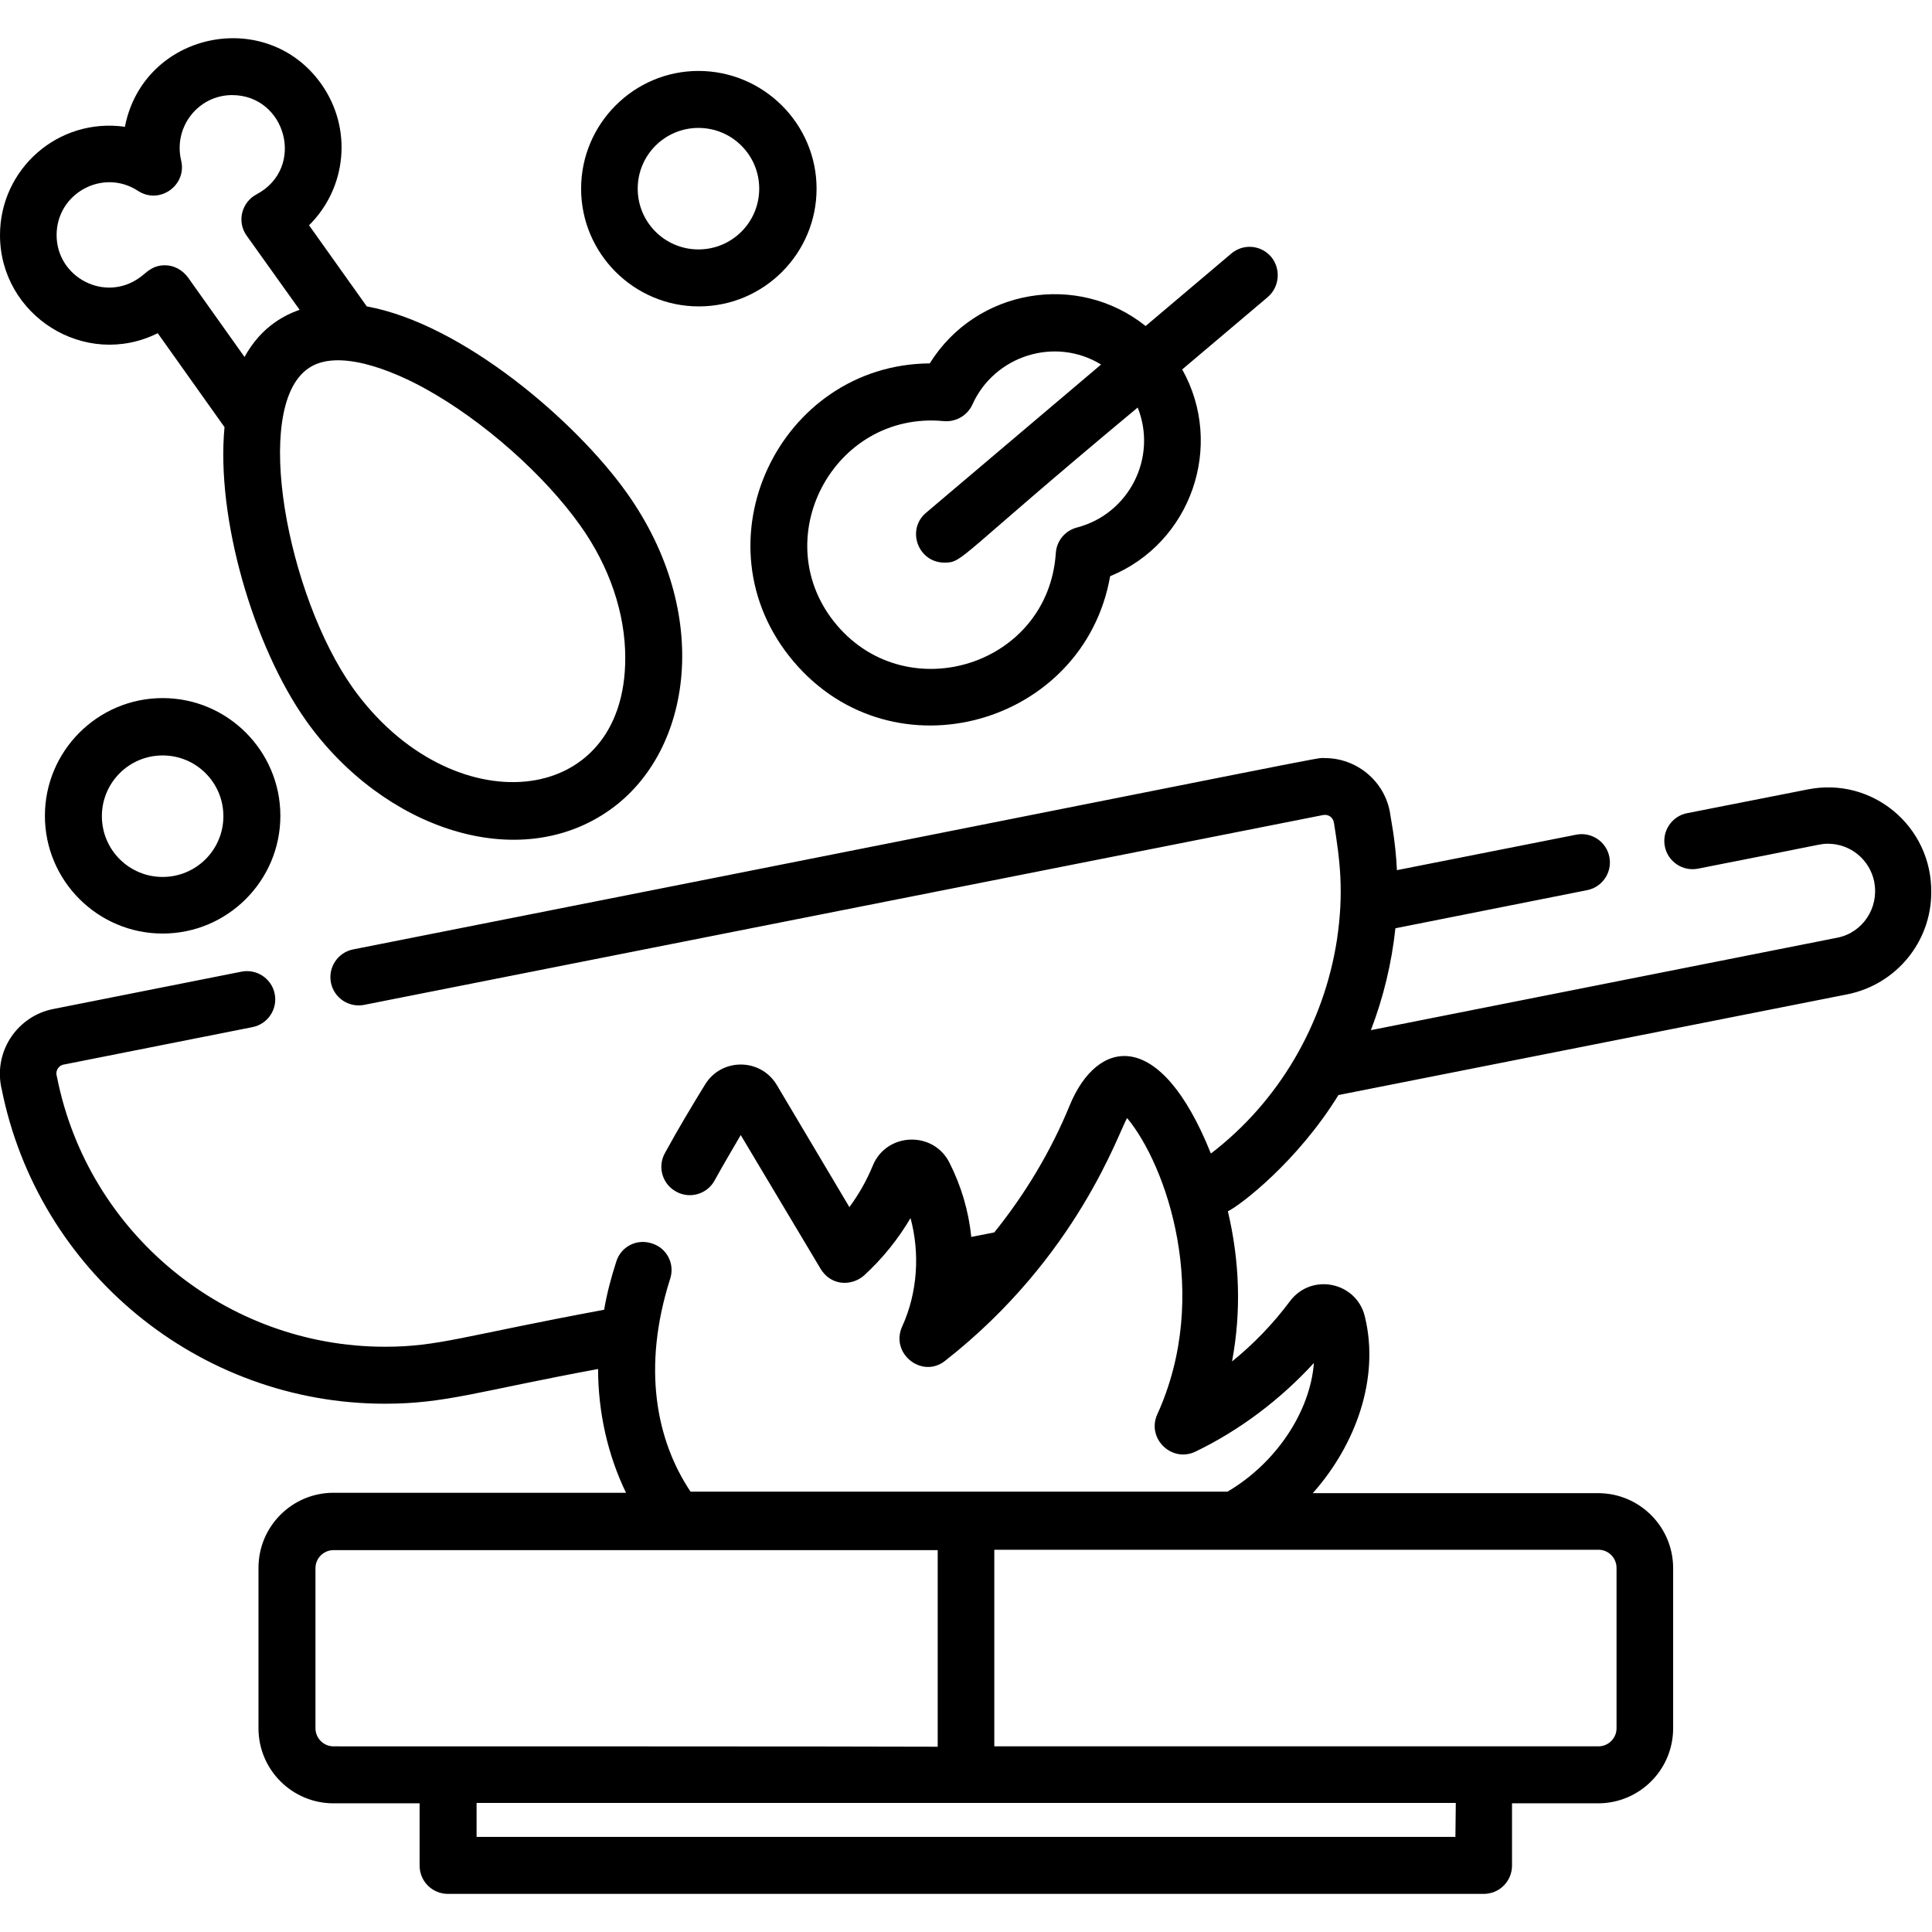
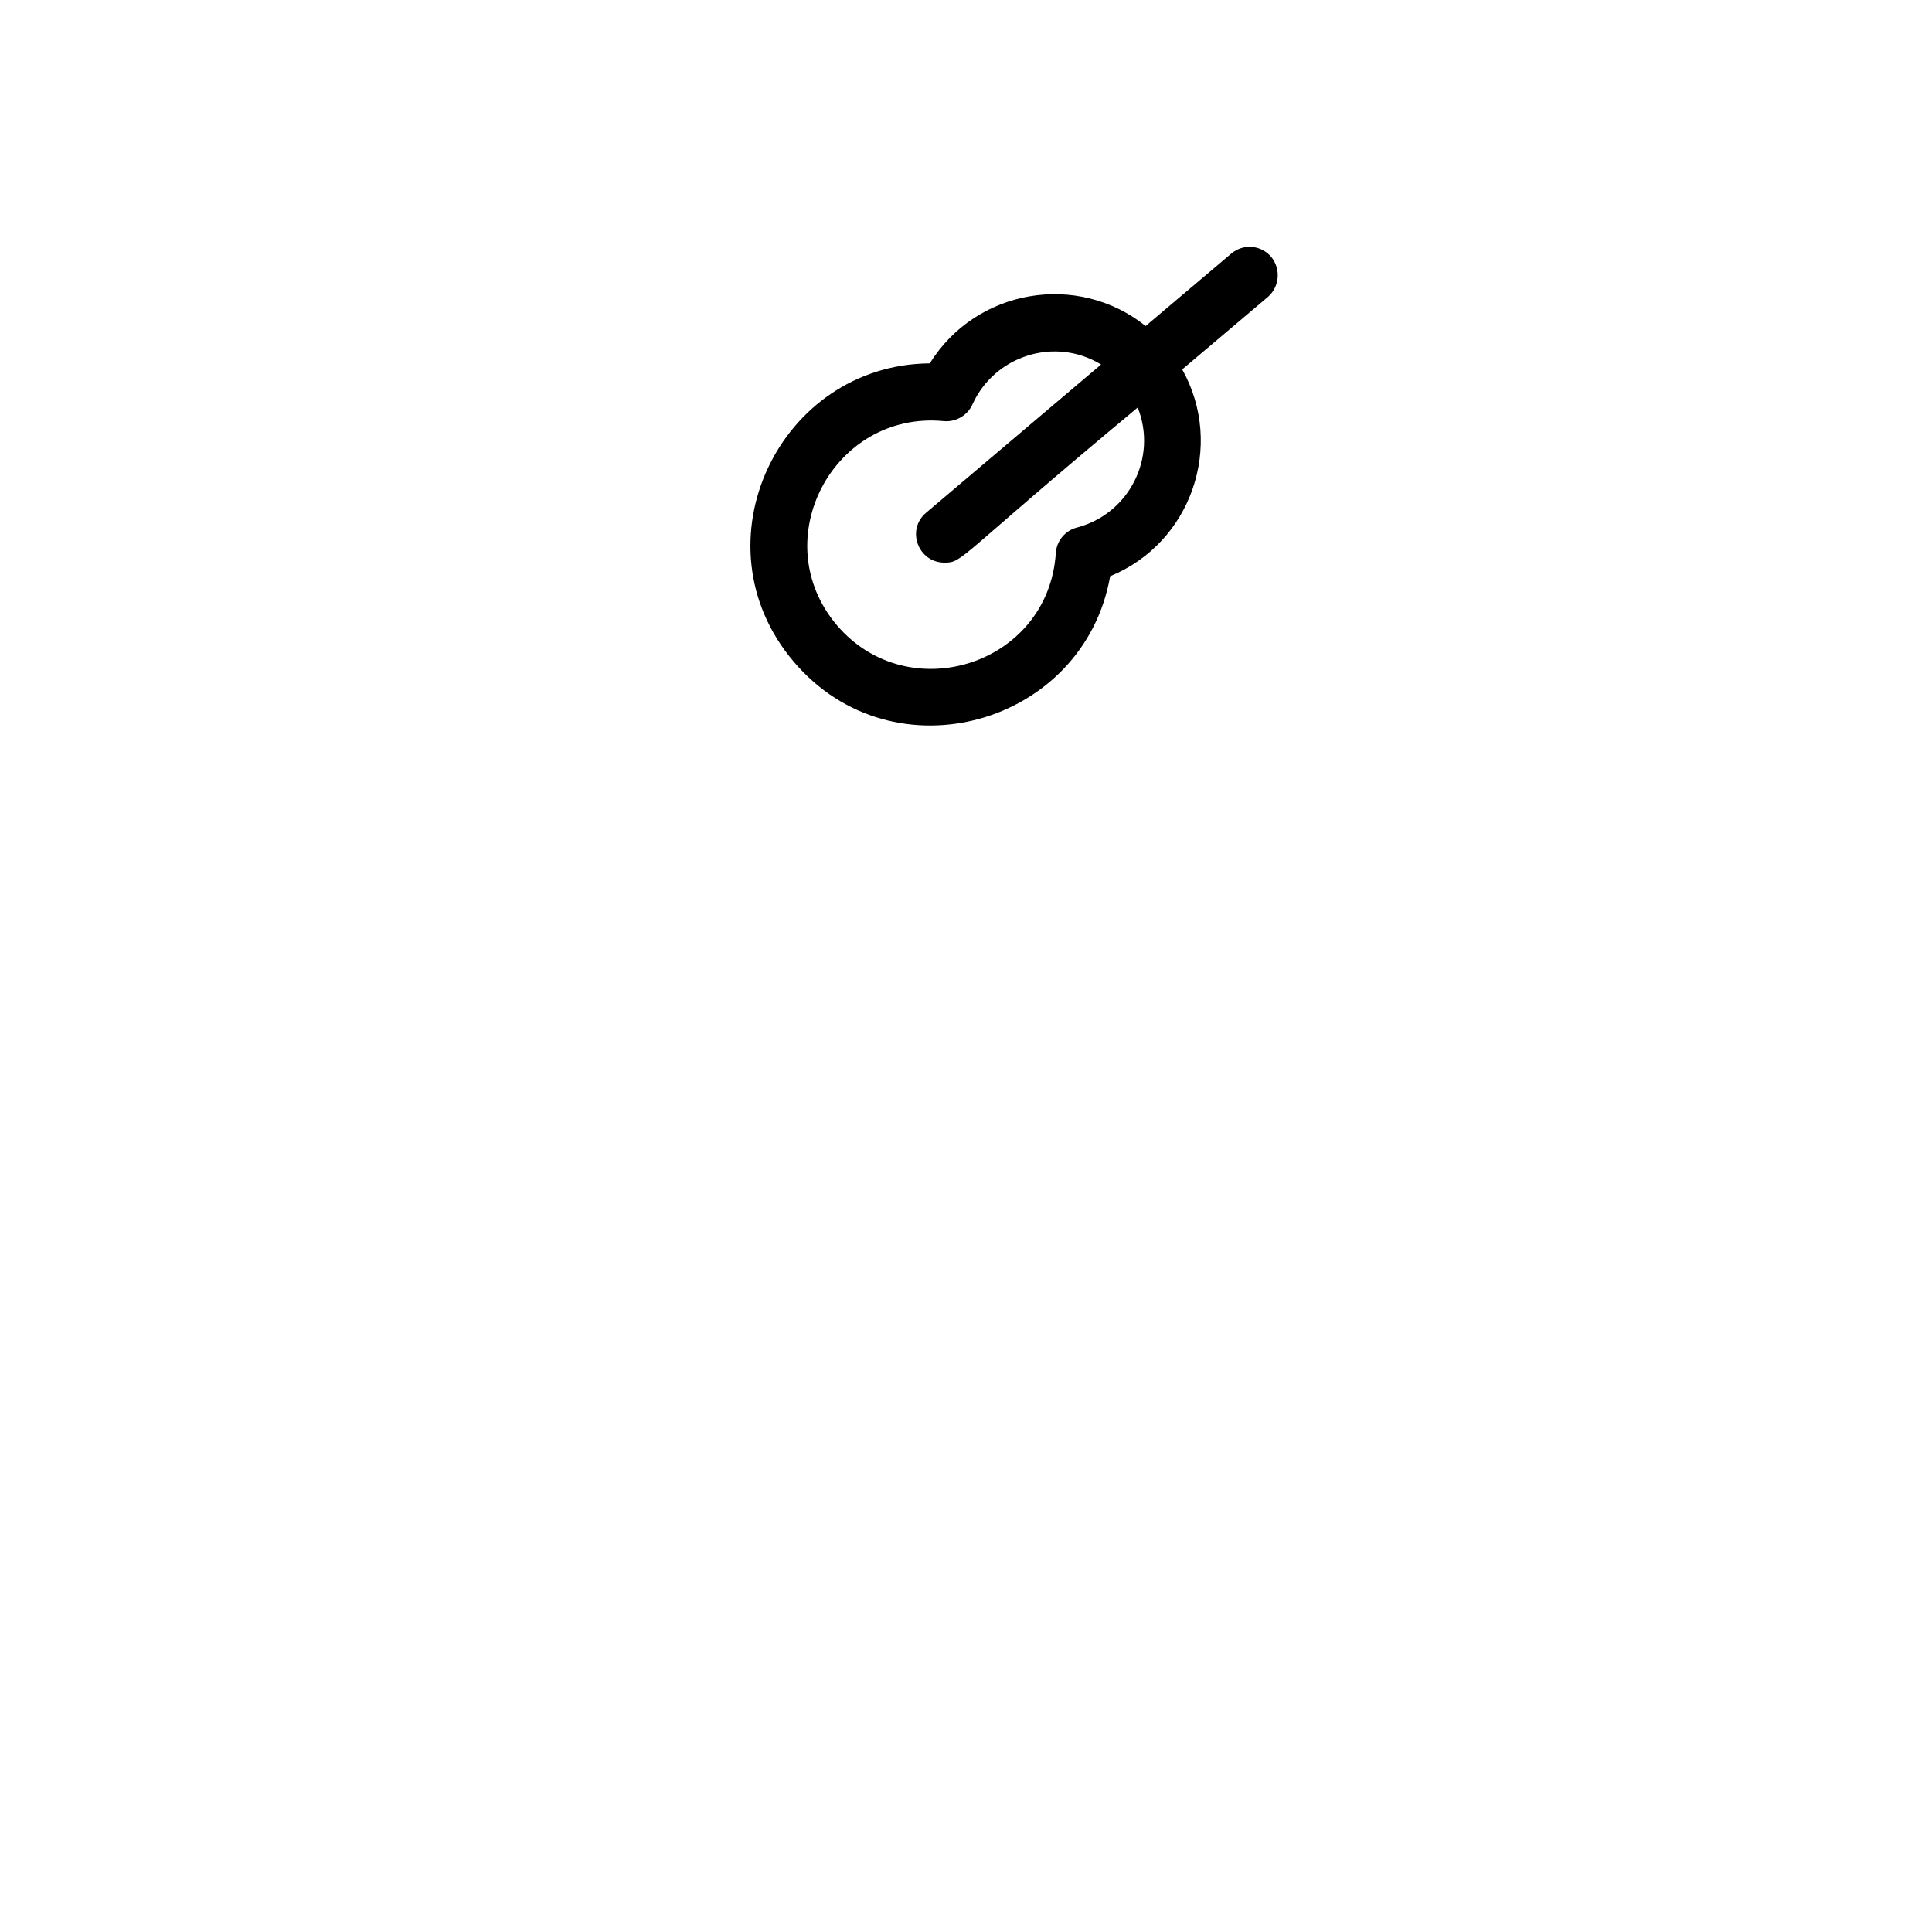
<svg xmlns="http://www.w3.org/2000/svg" version="1.1" id="Capa_1" x="0px" y="0px" width="512px" height="512px" viewBox="0 0 512 512" style="enable-background:new 0 0 512 512;" xml:space="preserve">
  <g>
    <g>
-       <path d="M479.1,209.2l-32,6.3c-4.1,0.8-6.7,4.8-5.9,8.8c0.8,4.1,4.8,6.7,8.8,5.9c33.8-6.6,32.3-6.6,34.4-6.6    c6,0,11.1,4.2,12.3,10.1l0,0.1c1.3,6.8-3.1,13.4-9.8,14.7l-123.6,24.5c3.3-8.6,5.5-17.7,6.5-27l50.8-10.1c4.1-0.8,6.7-4.8,5.9-8.8    c-0.8-4.1-4.8-6.7-8.8-5.9l-47.5,9.4c-0.4-8.3-1.7-13.9-1.9-15.6c-1.6-8.2-8.9-14.1-17.2-14.1c-3.2,0,13-2.8-257.5,50.7    c-4.1,0.8-6.7,4.8-5.9,8.8c0.8,4.1,4.8,6.7,8.8,5.9l254.1-50.3c1.5-0.3,2.7,0.7,2.9,2c1.6,10,2.7,18.3,0.8,31.1    c-3.5,22.5-15.5,42.9-33.4,56.6c-13.5-33.7-30.1-30.5-37.4-12.8c-5,12.2-11.8,23.5-20,33.7l-6.1,1.2c-0.7-6.9-2.7-13.6-5.8-19.7    c-4.3-8.5-16.7-8-20.3,0.8c-1.6,3.9-3.7,7.6-6.2,11l-19.2-32.3c-4.3-7.3-14.8-7.3-19.1-0.1c-3.2,5.2-7,11.5-10.6,18.1    c-2,3.6-0.7,8.2,3,10.2c3.6,2,8.2,0.7,10.2-3c2.3-4.2,4.7-8.2,6.9-12l20.9,35c0.1,0.1,1.6,3.5,5.6,4.1c2.2,0.3,4.5-0.4,6.2-1.9    c4.9-4.5,9-9.6,12.3-15.2c2.5,9.3,1.9,19.7-2.2,28.7c-3.3,7.2,5.3,14,11.4,9.1c35.2-27.6,46-60.8,48.2-64.3    c10.4,12.5,22.4,46.8,8,78.5c-2.9,6.4,3.8,12.9,10.1,9.9c11.8-5.7,22.5-13.8,31.4-23.5c-1,13-10.1,26.6-22.9,34.1H183    c-9.1-13.6-12.9-32.9-5.4-56.4c1.3-4-0.9-8.2-4.9-9.4c-4-1.3-8.2,0.9-9.4,4.9c-1.4,4.3-2.5,8.6-3.2,12.7    c-37.7,7-43.9,9.8-58.1,9.8c-42.1,0-78.7-30-86.9-71.5l-0.1-0.4c-0.3-1.2,0.5-2.7,2-2.9l49.9-9.9c4.1-0.8,6.7-4.8,5.9-8.8    c-0.8-4.1-4.8-6.7-8.8-5.9l-49.9,9.9c-9.2,1.8-15.7,10.8-13.8,20.6l0.1,0.4C10,336.9,52.7,372,102,372c16.1,0,24.6-3.3,56.5-9.2    c0,11.5,2.6,22.9,7.4,32.8H88.4c-11,0-19.9,8.9-19.9,19.9V458c0,11,8.9,19.9,19.9,19.9h22.8v16.5c0,4.2,3.4,7.5,7.5,7.5h274.5    c4.2,0,7.5-3.4,7.5-7.5v-16.5h22.8c11,0,19.9-8.9,19.9-19.9v-42.4c0-11-8.9-19.9-19.9-19.9h-75.6c11.4-12.8,17.8-30.5,13.8-46.8    c-2.2-9.2-14.2-11.7-19.9-4c-4.4,5.9-9.6,11.3-15.3,15.9c2.5-13.3,2-26.7-1.1-39.8c3.2-1.5,18.4-13.1,29.3-30.8l134.9-26.7    c12.9-2.6,22.2-13.9,22.2-27C512,219,496.2,205.8,479.1,209.2z M88.4,462.8c-2.7,0-4.8-2.2-4.8-4.8v-42.4c0-2.7,2.2-4.8,4.8-4.8    h160.1v52.1C231.2,462.8,106.7,462.8,88.4,462.8z M385.7,486.8H126.3v-9h259.5L385.7,486.8L385.7,486.8z M423.6,410.7L423.6,410.7    c2.7,0,4.8,2.2,4.8,4.8V458c0,2.7-2.2,4.8-4.8,4.8c-17.5,0-143.3,0-160.1,0v-52.1L423.6,410.7L423.6,410.7z" />
-     </g>
+       </g>
  </g>
  <g>
    <g>
      <path d="M336.9,68.1c-2.7-3.2-7.4-3.6-10.6-0.9l-22.7,19.2c-18-14.4-44.9-9.9-57.2,9.9c-39.9,0.3-62.6,47.7-36.1,79    c26.5,31.3,77,16.7,83.9-22.6c21.5-8.8,30.4-34.6,19.1-54.8L336,78.7C339.1,76,339.5,71.3,336.9,68.1z M285.4,139.8    c-3.1,0.8-5.4,3.5-5.6,6.8c-2,29.7-39.1,41.3-58,19.1c-19.1-22.5-1-56.9,28.3-54.1c3.2,0.3,6.3-1.5,7.6-4.4    c5.8-12.9,21.8-18.1,34.1-10.6l-46.4,39.3c-5.3,4.5-2.1,13.2,4.9,13.2c5,0,3-1,51.2-41.1C306.8,121.3,299.2,136.2,285.4,139.8z" />
    </g>
  </g>
  <g>
    <g>
-       <path d="M185.1,18.8C168,18.8,154,32.8,154,50s14,31.2,31.2,31.2c17.2,0,31.2-14,31.2-31.2S202.3,18.8,185.1,18.8z M185.1,66.1    c-8.9,0-16.1-7.2-16.1-16.1s7.2-16.1,16.1-16.1c8.9,0,16.1,7.2,16.1,16.1S194,66.1,185.1,66.1z" />
-     </g>
+       </g>
  </g>
  <g>
    <g>
-       <path d="M43.1,185c-17.2,0-31.2,14-31.2,31.2s14,31.2,31.2,31.2s31.2-14,31.2-31.2S60.3,185,43.1,185z M43.1,232.4    c-8.9,0-16.1-7.2-16.1-16.1s7.2-16.1,16.1-16.1s16.1,7.2,16.1,16.1S52,232.4,43.1,232.4z" />
-     </g>
+       </g>
  </g>
  <g>
    <g>
-       <path d="M166.1,130.6c-13.6-19.1-43.6-44.8-68.9-49.4L81.9,59.7c10-9.9,11.6-25.7,3.2-37.5C70.5,1.7,38,8.5,33.1,33.6    C15.4,31.1,0,44.8,0,62.3c0,21.3,22.5,35.6,41.8,26l17.7,24.9c-2.3,24.1,7.7,58.2,21.7,77.9c20.4,28.6,56.3,40.8,80.6,23.4    C183.5,199,188.8,162.5,166.1,130.6z M72.9,85.4c-3.3,2.3-6,5.4-8.1,9.2l-15-21.1c-1.5-2-3.7-3.2-6.1-3.2c-3.5,0-5,2.1-6.6,3.2    C27.8,80.3,15,73.5,15,62.3c0-11.1,12.3-17.8,21.6-11.7c5.7,3.7,13-1.5,11.4-8.1c-2.1-8.9,4.6-17.3,13.5-17.3    c14.3,0,19.6,19.3,6.5,26.3c-4,2.1-5.3,7.3-2.6,11l14,19.6C77.1,82.9,74.9,84,72.9,85.4C72.9,85.4,72.9,85.4,72.9,85.4z     M93.5,182.3c-17.3-24.4-26.8-74.1-11.9-84.6c7.8-5.6,22.6,0.6,31.1,5.3c15.4,8.5,31.6,22.9,41.1,36.3c7.7,10.8,11.9,23.2,11.9,35    C165.8,214.8,119.4,218.6,93.5,182.3z" />
-     </g>
+       </g>
  </g>
</svg>